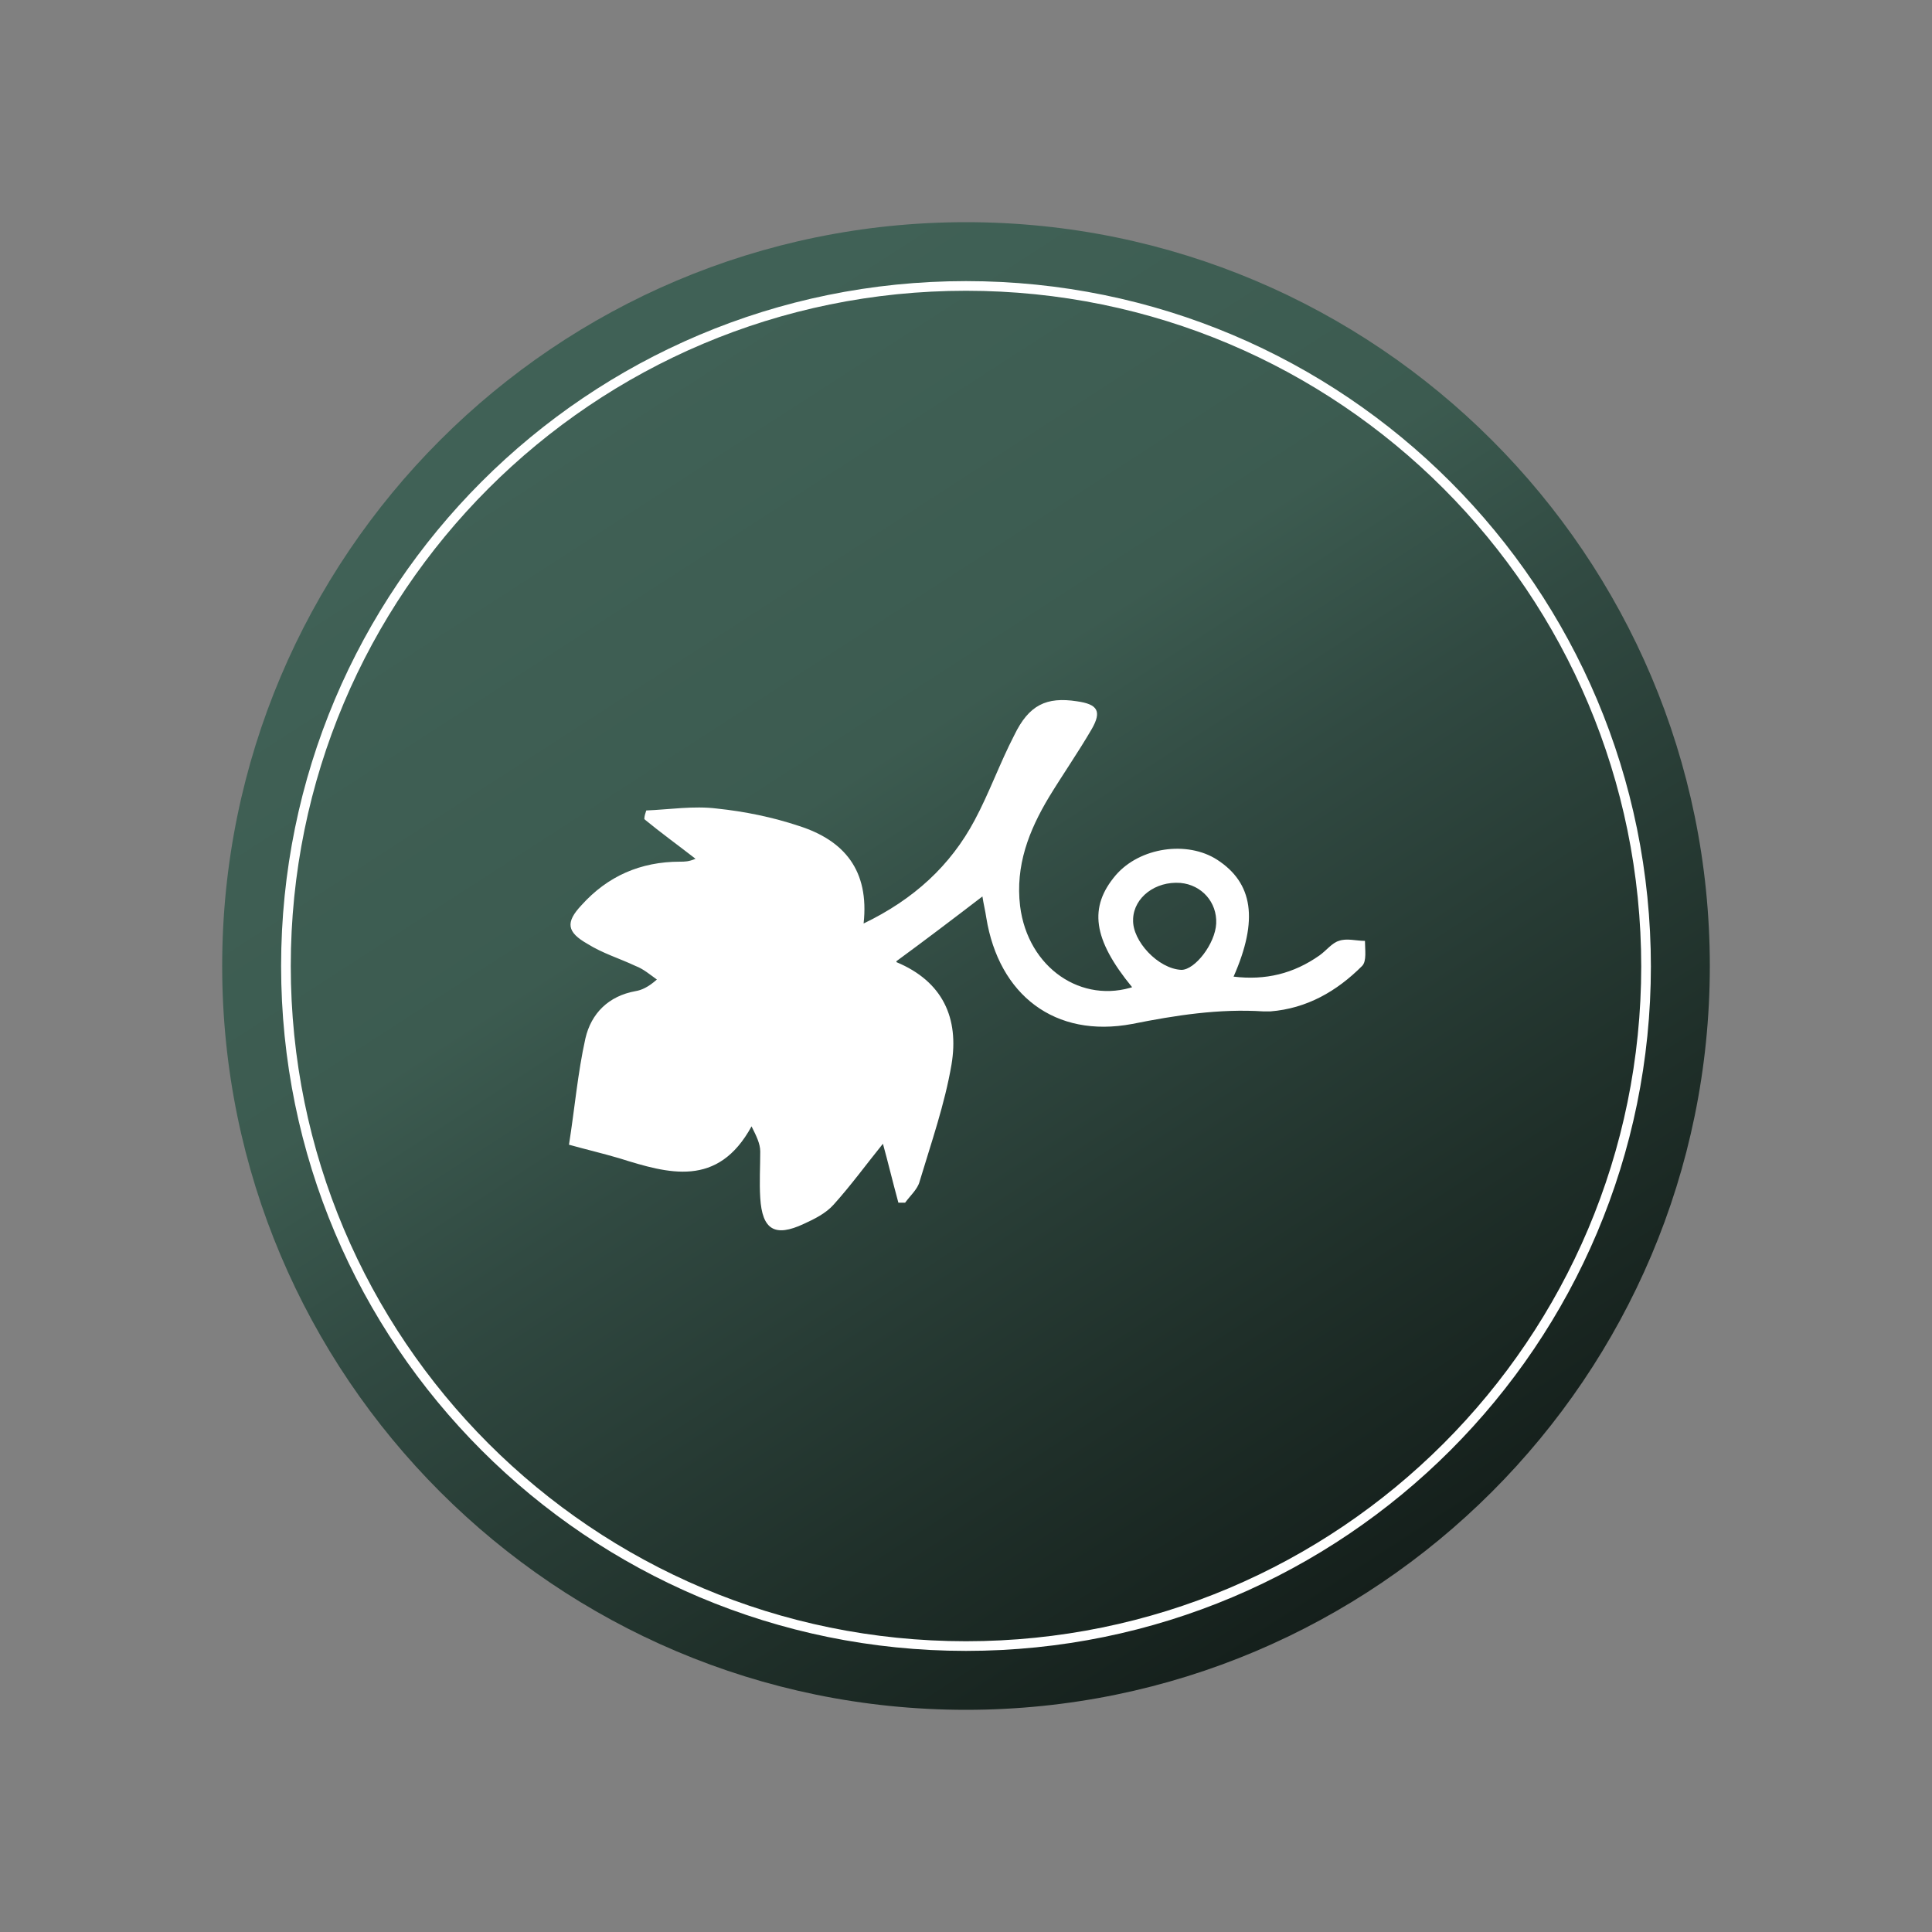
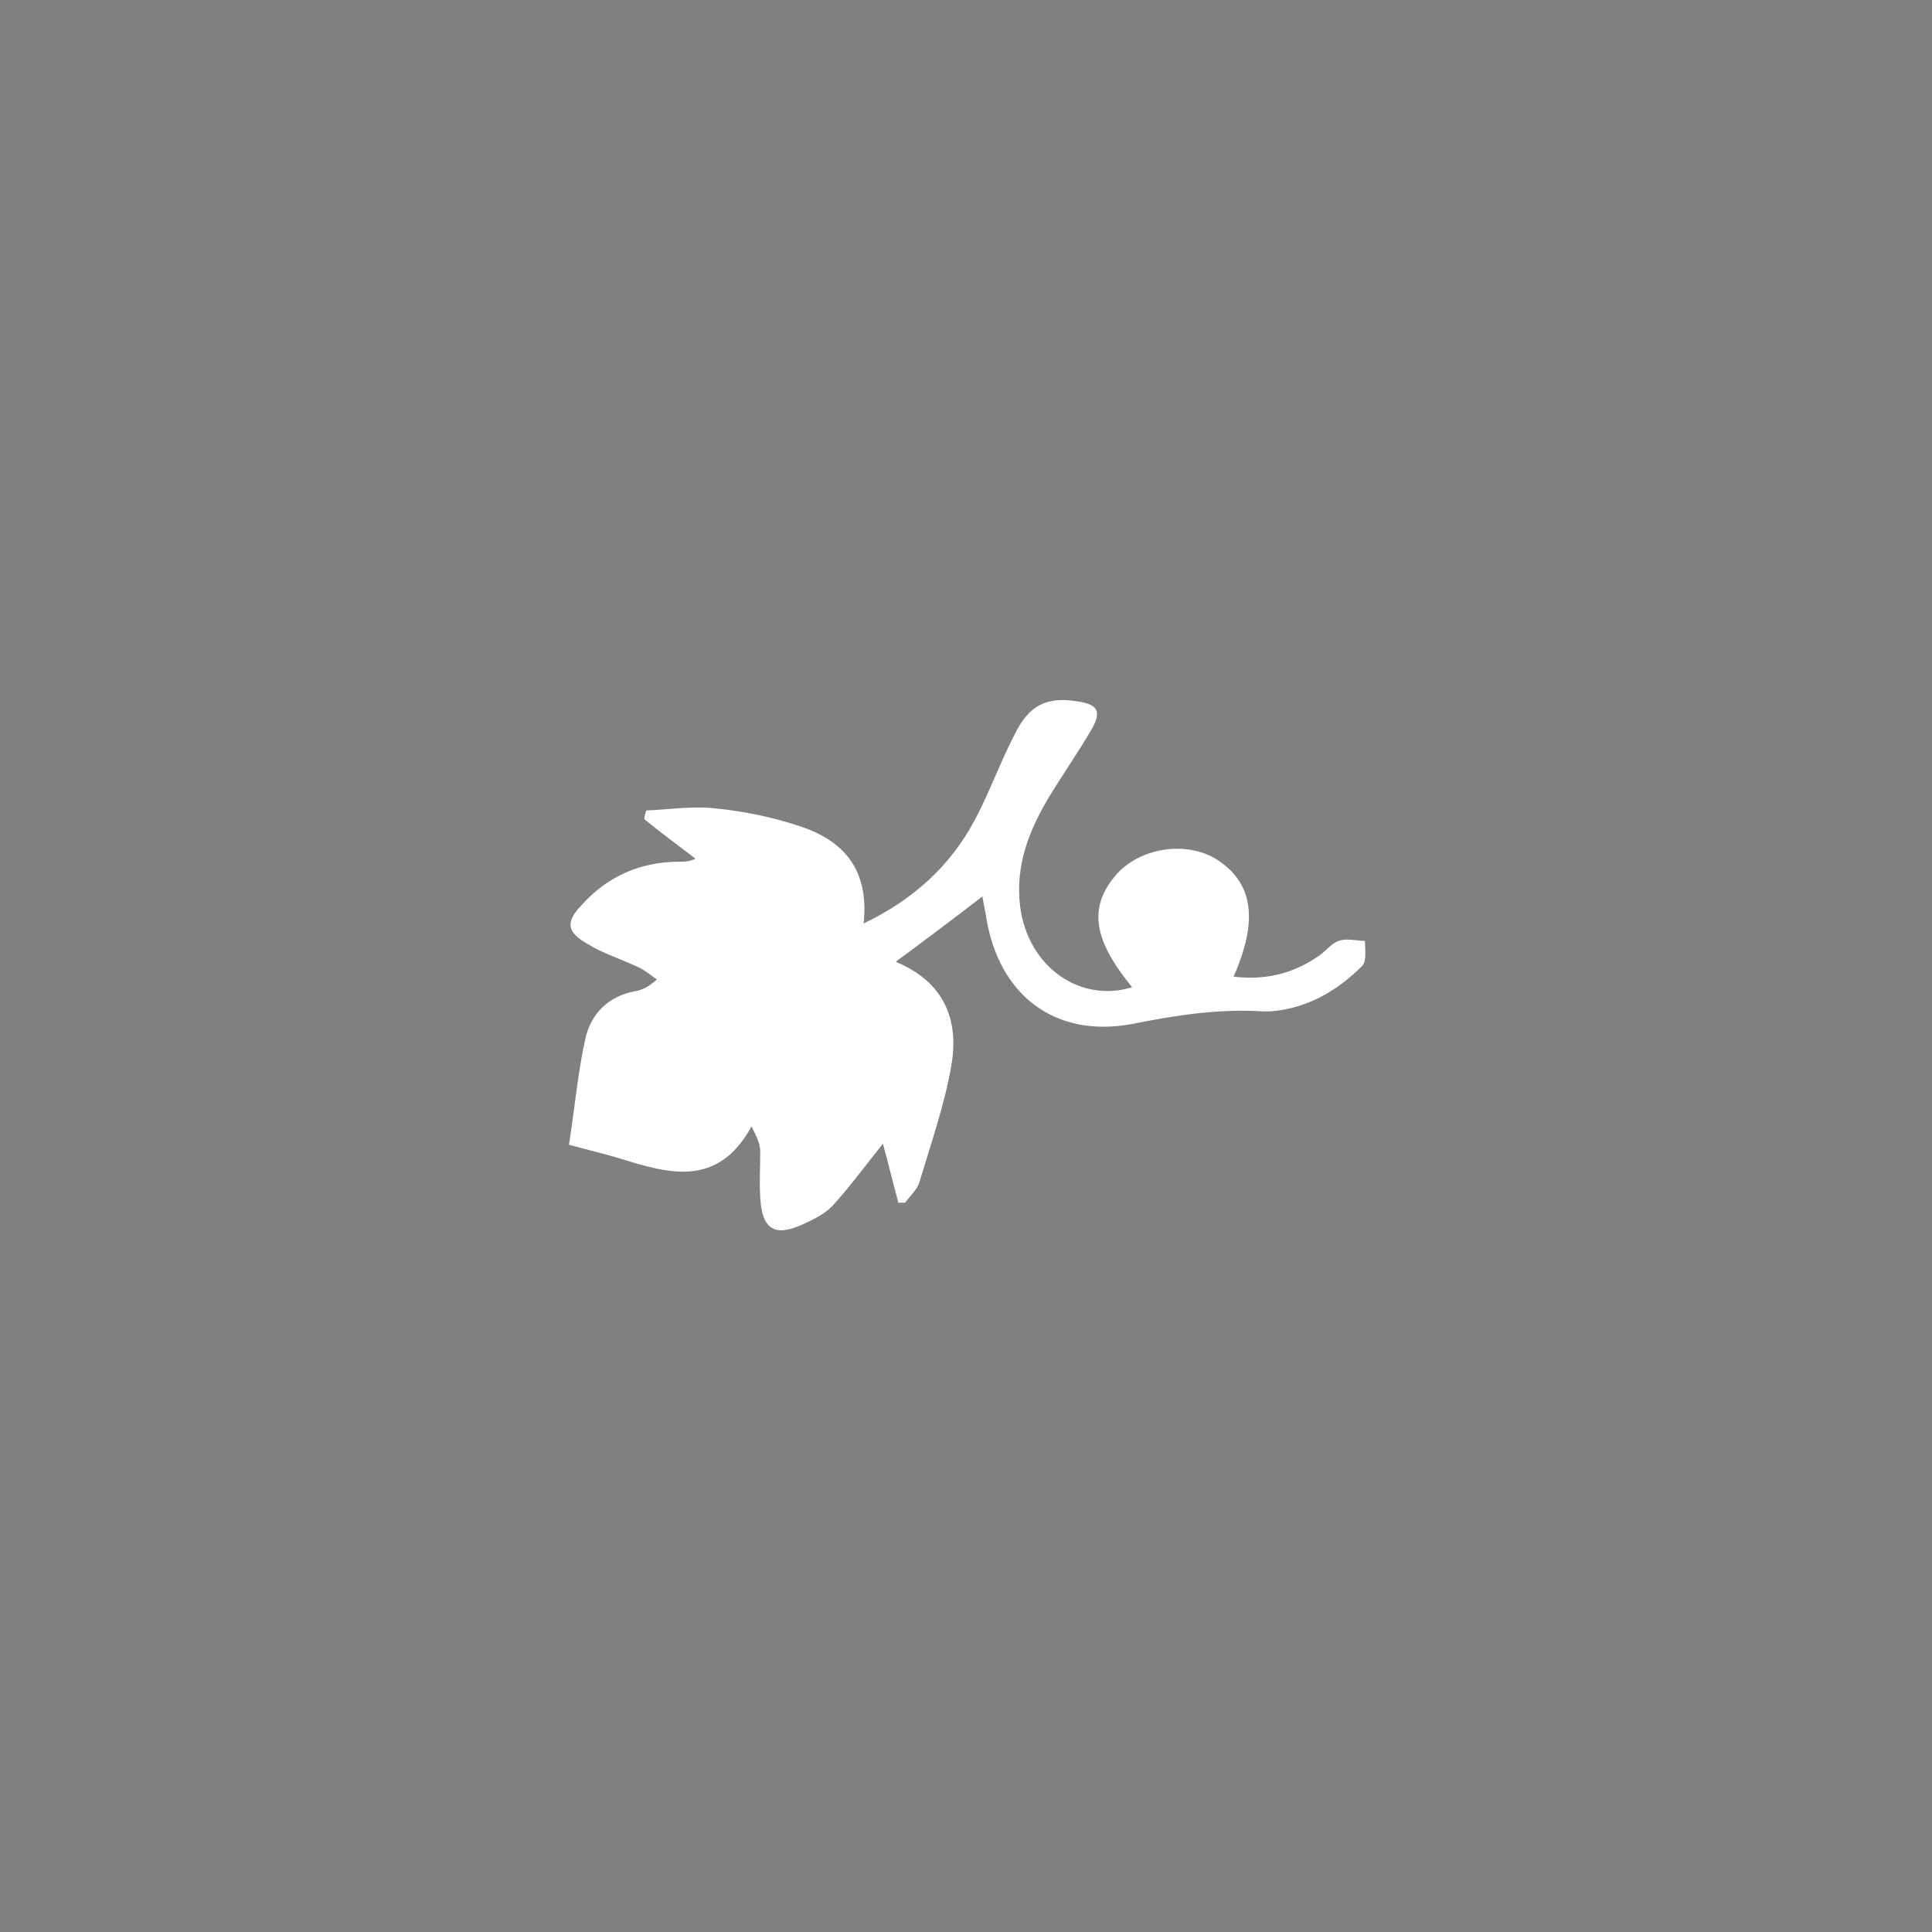
<svg xmlns="http://www.w3.org/2000/svg" viewBox="0 0 200 200">
  <rect x="0" y="0" width="200" height="200" fill="#808080" stroke="none" />
  <defs>
    <style>      .cls-1 {        fill: none;        stroke: #fff;        stroke-miterlimit: 10;      }      .cls-1, .cls-2 {        fill-rule: evenodd;      }      .cls-3 {        fill: #fff;      }      .cls-2 {        fill: url(#linear-gradient);      }    </style>
    <linearGradient id="linear-gradient" x1="36.5" y1="1.7" x2="164.1" y2="199.1" gradientUnits="userSpaceOnUse">
      <stop offset=".2" stop-color="#406156" />
      <stop offset=".4" stop-color="#3c5b50" />
      <stop offset=".5" stop-color="#314a42" />
      <stop offset=".7" stop-color="#1f2f29" />
      <stop offset="1" stop-color="#060908" />
      <stop offset="1" stop-color="#000" />
    </linearGradient>
  </defs>
  <g>
    <g id="Layer_1">
-       <path class="cls-2" d="M177,100c0,42.5-34.5,77-77,77S23,142.5,23,100,57.5,23,100,23s77,34.5,77,77Z" />
-       <path class="cls-1" d="M170.4,100c0,38.9-31.5,70.4-70.4,70.4S29.6,138.9,29.6,100,61.1,29.6,100,29.6s70.4,31.5,70.4,70.5Z" />
-       <path class="cls-3" d="M117.2,102.2c-4.1-5-4.5-8.3-1.7-11.6,2.5-2.9,7.4-3.6,10.5-1.6,3.7,2.4,4.3,6.2,1.7,12.1,3.3.4,6.2-.3,8.9-2.2.7-.5,1.3-1.3,2-1.5.8-.3,1.8,0,2.7,0,0,.9.2,2.1-.3,2.6-2.6,2.6-5.7,4.4-9.5,4.7-.2,0-.5,0-.7,0-4.6-.3-9.1.4-13.6,1.3-8,1.5-13.8-3-15.1-11-.1-.7-.3-1.5-.4-2.2-3,2.3-5.9,4.5-8.9,6.7,0-.1,0,.1,0,.1,4.8,2,6.5,5.8,5.7,10.6-.7,4.1-2.1,8.1-3.3,12.1-.2.8-1,1.5-1.5,2.2-.2,0-.5,0-.7,0-.6-2.2-1.1-4.3-1.6-6.1-1.7,2.1-3.3,4.3-5.1,6.3-.8.9-2,1.5-3.1,2-3,1.4-4.3.6-4.5-2.7-.1-1.6,0-3.2,0-4.8,0-.8-.4-1.6-.9-2.6-3.5,6.4-8.6,4.9-13.7,3.3-1.7-.5-3.4-.9-5.2-1.4.6-3.8.9-7.4,1.7-11,.6-2.6,2.4-4.4,5.2-4.9.6-.1,1.3-.4,2.2-1.2-.7-.5-1.4-1.1-2.2-1.4-1.7-.8-3.4-1.3-5-2.3-2.1-1.2-2.3-2.2-.6-4,2.7-3,6.1-4.5,10.2-4.5.5,0,.9,0,1.6-.3-1.8-1.4-3.6-2.7-5.3-4.1,0-.3.1-.6.2-.9,2.4-.1,4.9-.5,7.3-.2,2.9.3,5.8.9,8.5,1.8,4.7,1.5,7.3,4.6,6.7,10.1,5.2-2.5,9-6,11.5-10.7,1.5-2.8,2.6-5.9,4.1-8.8,1.5-3.1,3.3-4,6.5-3.5,2.1.3,2.6,1,1.5,2.9-1.4,2.4-3,4.7-4.4,7-2.1,3.5-3.5,7.1-3,11.3.8,6.4,6.4,10.2,11.9,8.3ZM117.3,95.2c-.1,2.2,2.6,5.1,5,5.2,1.4,0,3.5-2.7,3.6-4.8.1-2.2-1.5-4-3.7-4.2-2.6-.2-4.8,1.5-4.9,3.7Z" />
+       <path class="cls-3" d="M117.2,102.2c-4.1-5-4.5-8.3-1.7-11.6,2.5-2.9,7.4-3.6,10.5-1.6,3.7,2.4,4.3,6.2,1.7,12.1,3.3.4,6.2-.3,8.9-2.2.7-.5,1.3-1.3,2-1.5.8-.3,1.8,0,2.7,0,0,.9.2,2.1-.3,2.6-2.6,2.6-5.7,4.4-9.5,4.7-.2,0-.5,0-.7,0-4.6-.3-9.1.4-13.6,1.3-8,1.5-13.8-3-15.1-11-.1-.7-.3-1.5-.4-2.2-3,2.3-5.9,4.5-8.9,6.7,0-.1,0,.1,0,.1,4.8,2,6.5,5.8,5.7,10.6-.7,4.1-2.1,8.1-3.3,12.1-.2.8-1,1.5-1.5,2.2-.2,0-.5,0-.7,0-.6-2.2-1.1-4.3-1.6-6.1-1.7,2.1-3.3,4.3-5.1,6.3-.8.9-2,1.5-3.1,2-3,1.4-4.3.6-4.5-2.7-.1-1.6,0-3.2,0-4.8,0-.8-.4-1.6-.9-2.6-3.5,6.4-8.6,4.9-13.7,3.3-1.7-.5-3.4-.9-5.2-1.4.6-3.8.9-7.4,1.7-11,.6-2.6,2.4-4.4,5.2-4.9.6-.1,1.3-.4,2.2-1.2-.7-.5-1.4-1.1-2.2-1.4-1.7-.8-3.4-1.3-5-2.3-2.1-1.2-2.3-2.2-.6-4,2.7-3,6.1-4.5,10.2-4.5.5,0,.9,0,1.6-.3-1.8-1.4-3.6-2.7-5.3-4.1,0-.3.1-.6.2-.9,2.4-.1,4.9-.5,7.3-.2,2.9.3,5.8.9,8.5,1.8,4.7,1.5,7.3,4.6,6.7,10.1,5.2-2.5,9-6,11.5-10.7,1.5-2.8,2.6-5.9,4.1-8.8,1.5-3.1,3.3-4,6.5-3.5,2.1.3,2.6,1,1.5,2.9-1.4,2.4-3,4.7-4.4,7-2.1,3.5-3.5,7.1-3,11.3.8,6.4,6.4,10.2,11.9,8.3ZM117.3,95.2Z" />
    </g>
  </g>
</svg>